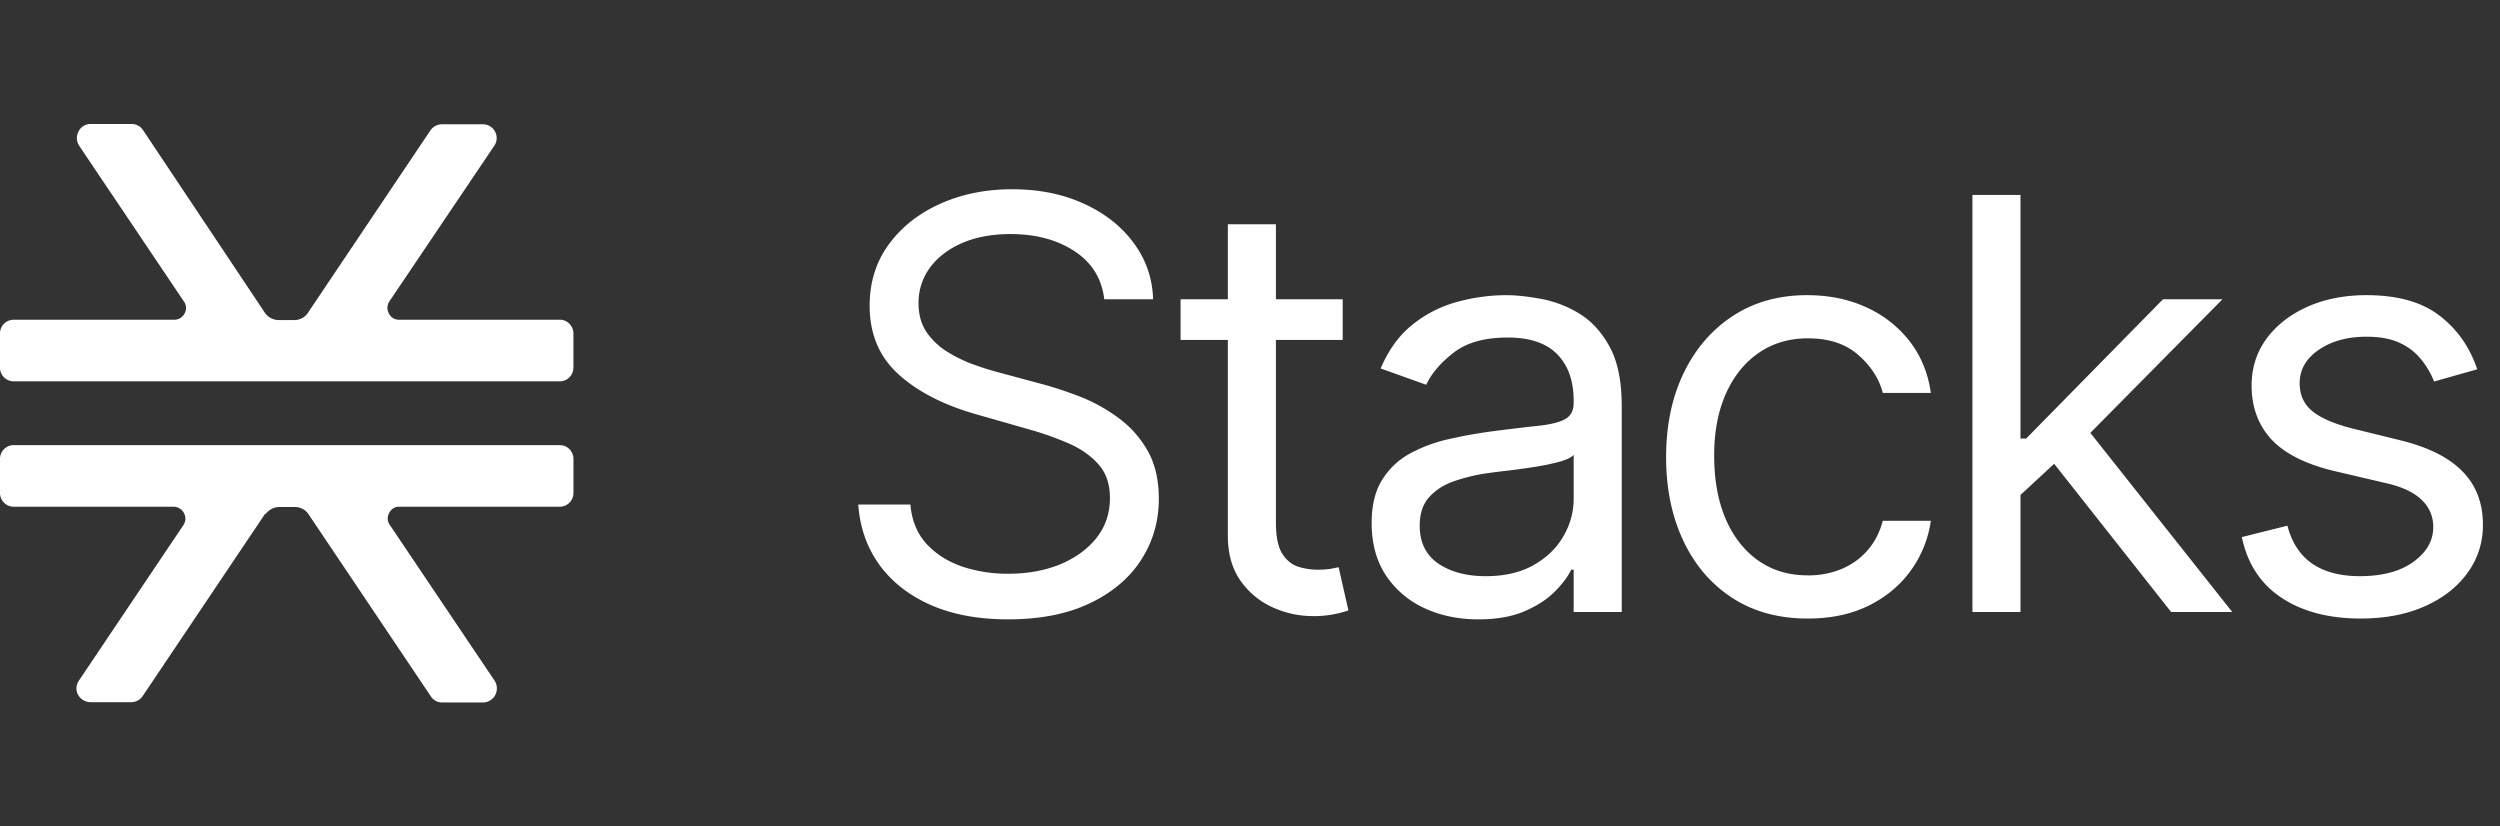
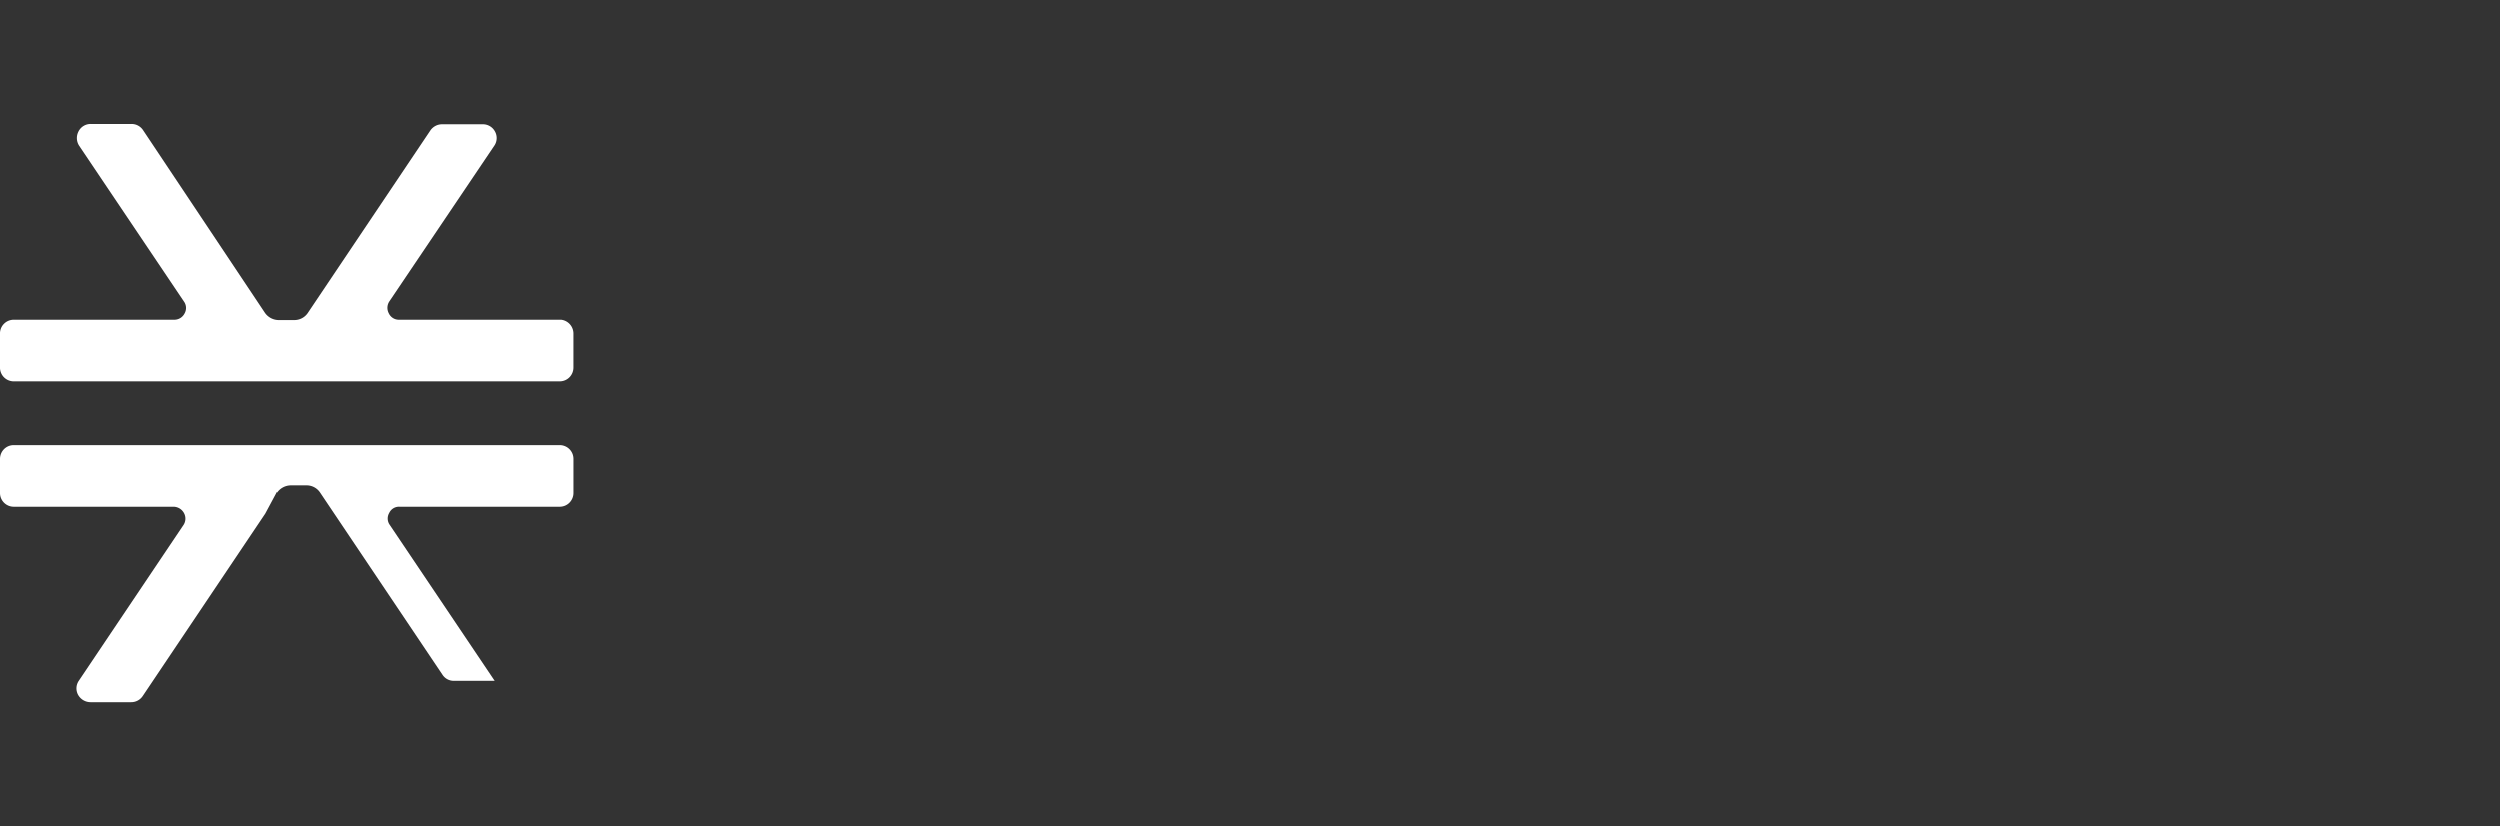
<svg xmlns="http://www.w3.org/2000/svg" width="121" height="40" fill="none">
  <rect width="100%" height="100%" fill="#333333" stroke="none" />
-   <path fill-rule="evenodd" clip-rule="evenodd" d="M18.822 15.171a.56.56 0 0 1 .03-.593l5.075-7.529a.655.655 0 0 0 .03-.684.66.66 0 0 0-.593-.35H21.39a.687.687 0 0 0-.563.304l-5.924 8.822a.782.782 0 0 1-.669.35h-.744a.82.82 0 0 1-.668-.35L6.927 6.304A.667.667 0 0 0 6.365 6H4.39a.657.657 0 0 0-.592.365.686.686 0 0 0 .03.684l5.074 7.544a.532.532 0 0 1 .03.578.553.553 0 0 1-.5.304H.667a.665.665 0 0 0-.668.67v1.642c0 .38.304.67.668.67h26.419c.38 0 .668-.305.668-.67v-1.642a.674.674 0 0 0-.593-.67h-7.838a.537.537 0 0 1-.502-.304Zm-5.985 9.688-5.925 8.822a.668.668 0 0 1-.562.304H4.375a.69.69 0 0 1-.592-.35.653.653 0 0 1 .03-.684l5.059-7.529a.558.558 0 0 0 .03-.593.582.582 0 0 0-.501-.304H.668a.665.665 0 0 1-.668-.67v-1.642c0-.365.289-.67.668-.67h26.418c.365 0 .669.29.669.67v1.642c0 .366-.289.67-.668.67h-7.748a.522.522 0 0 0-.502.304.53.53 0 0 0 .03.578l5.075 7.544a.686.686 0 0 1 .03.684.673.673 0 0 1-.592.365h-1.975a.644.644 0 0 1-.547-.289l-5.925-8.821a.782.782 0 0 0-.668-.35h-.745a.82.82 0 0 0-.668.35l-.015-.03Z" fill="#fff" />
-   <path d="M53.446 14.483c-.118-.999-.598-1.774-1.44-2.326-.84-.552-1.872-.828-3.094-.828-.894 0-1.676.145-2.346.434-.663.289-1.183.687-1.557 1.192a2.859 2.859 0 0 0-.552 1.725c0 .539.128 1.002.384 1.39.263.381.598.7 1.006.956.407.25.834.457 1.281.62.447.159.858.287 1.232.385l2.05.552c.526.138 1.11.329 1.755.572.65.243 1.27.575 1.862.995a5.07 5.07 0 0 1 1.479 1.597c.387.65.581 1.449.581 2.395 0 1.09-.286 2.076-.857 2.957-.565.88-1.393 1.58-2.484 2.1-1.084.518-2.402.778-3.952.778-1.446 0-2.698-.233-3.755-.7-1.052-.466-1.88-1.117-2.484-1.951-.598-.835-.937-1.804-1.015-2.908h2.523c.066.762.322 1.393.768 1.892.454.493 1.026.861 1.715 1.104a6.942 6.942 0 0 0 2.248.355c.933 0 1.77-.151 2.513-.453.742-.31 1.33-.736 1.764-1.281.434-.552.65-1.196.65-1.932 0-.67-.186-1.216-.561-1.636-.375-.421-.867-.763-1.478-1.025a15.533 15.533 0 0 0-1.982-.69l-2.483-.71c-1.577-.453-2.826-1.1-3.746-1.942-.92-.84-1.38-1.941-1.38-3.302 0-1.13.306-2.115.917-2.956.618-.848 1.446-1.505 2.484-1.972 1.045-.473 2.21-.71 3.499-.71 1.3 0 2.457.234 3.47.7 1.011.46 1.813 1.091 2.404 1.893.598.802.913 1.712.946 2.73h-2.365Zm11.541 0v1.971H57.14v-1.97h7.846Zm-5.56-3.627h2.327v14.43c0 .656.095 1.15.286 1.478.197.322.447.539.749.65.309.105.634.158.976.158.256 0 .466-.013.63-.04l.395-.078.473 2.09a5.072 5.072 0 0 1-.66.177 4.917 4.917 0 0 1-1.075.098 4.682 4.682 0 0 1-1.932-.424 3.838 3.838 0 0 1-1.557-1.29c-.407-.579-.611-1.308-.611-2.189v-15.06Zm12.126 19.121c-.96 0-1.83-.18-2.612-.542a4.482 4.482 0 0 1-1.863-1.587c-.46-.697-.69-1.538-.69-2.523 0-.867.171-1.57.513-2.11a3.616 3.616 0 0 1 1.37-1.28 7.199 7.199 0 0 1 1.892-.69 23.037 23.037 0 0 1 2.1-.375c.92-.118 1.665-.207 2.237-.266.578-.066.999-.174 1.261-.325.27-.152.405-.415.405-.789v-.079c0-.972-.266-1.728-.799-2.267-.525-.539-1.324-.808-2.395-.808-1.11 0-1.98.243-2.612.73-.63.486-1.074 1.005-1.33 1.557l-2.208-.789c.394-.92.92-1.636 1.577-2.149a5.911 5.911 0 0 1 2.168-1.084 9.002 9.002 0 0 1 2.326-.315c.487 0 1.045.06 1.676.177a5.36 5.36 0 0 1 1.843.7c.598.355 1.094.89 1.488 1.607.394.716.592 1.675.592 2.878v9.974h-2.326v-2.05h-.119c-.157.329-.42.68-.788 1.055-.368.374-.858.693-1.469.956-.61.263-1.357.394-2.237.394Zm.355-2.09c.92 0 1.695-.18 2.326-.542.637-.361 1.117-.828 1.439-1.4a3.567 3.567 0 0 0 .493-1.803v-2.129c-.099.118-.316.227-.65.325-.33.092-.71.174-1.144.247-.427.066-.844.125-1.252.177-.4.046-.726.086-.976.119a8.89 8.89 0 0 0-1.695.384c-.519.17-.94.43-1.261.779-.316.341-.474.808-.474 1.4 0 .807.3 1.418.897 1.832.605.408 1.37.611 2.297.611ZM87.5 29.938c-1.42 0-2.642-.336-3.667-1.006-1.025-.67-1.813-1.593-2.365-2.77-.552-1.176-.828-2.52-.828-4.03 0-1.538.282-2.895.847-4.071.572-1.183 1.367-2.106 2.386-2.77 1.025-.67 2.22-1.005 3.587-1.005 1.065 0 2.024.197 2.878.591a5.512 5.512 0 0 1 2.1 1.656c.545.71.883 1.538 1.015 2.484h-2.326c-.178-.69-.572-1.301-1.183-1.833-.605-.54-1.42-.809-2.444-.809-.907 0-1.702.237-2.385.71-.677.467-1.206 1.127-1.587 1.981-.375.848-.562 1.843-.562 2.987 0 1.17.184 2.188.552 3.055.374.867.9 1.54 1.577 2.02.683.48 1.485.72 2.405.72a4.16 4.16 0 0 0 1.646-.315c.492-.21.91-.513 1.251-.907.342-.394.585-.867.73-1.42h2.326a5.388 5.388 0 0 1-.976 2.415c-.513.71-1.193 1.275-2.04 1.696-.841.413-1.82.62-2.937.62Zm10.134-5.835-.04-2.878h.473l6.624-6.742h2.878l-7.057 7.136h-.197l-2.681 2.484Zm-2.169 5.52V9.436h2.326v20.185h-2.326Zm9.62 0-5.914-7.492 1.656-1.616 7.215 9.107h-2.957Zm14.813-11.749-2.089.591a3.906 3.906 0 0 0-.582-1.015 2.822 2.822 0 0 0-1.025-.828c-.434-.217-.989-.325-1.666-.325-.926 0-1.698.213-2.316.64-.611.42-.916.956-.916 1.607 0 .578.21 1.035.63 1.37.421.335 1.078.614 1.972.838l2.247.552c1.353.328 2.362.83 3.026 1.508.663.67.995 1.534.995 2.592 0 .867-.25 1.642-.749 2.326-.493.683-1.183 1.222-2.07 1.616-.887.394-1.918.591-3.095.591-1.544 0-2.822-.335-3.834-1.005-1.011-.67-1.652-1.65-1.921-2.937l2.207-.552c.211.815.608 1.426 1.193 1.833.591.408 1.363.611 2.316.611 1.084 0 1.945-.23 2.582-.69.644-.466.966-1.024.966-1.675a1.76 1.76 0 0 0-.552-1.32c-.368-.362-.933-.632-1.695-.809l-2.523-.591c-1.387-.329-2.405-.838-3.056-1.528-.643-.697-.965-1.567-.965-2.612 0-.854.239-1.61.719-2.267.486-.657 1.147-1.173 1.981-1.547.841-.375 1.794-.562 2.858-.562 1.499 0 2.675.329 3.529.986.861.657 1.472 1.524 1.833 2.602Z" fill="#fff" />
+   <path fill-rule="evenodd" clip-rule="evenodd" d="M18.822 15.171a.56.56 0 0 1 .03-.593l5.075-7.529a.655.655 0 0 0 .03-.684.66.66 0 0 0-.593-.35H21.39a.687.687 0 0 0-.563.304l-5.924 8.822a.782.782 0 0 1-.669.35h-.744a.82.82 0 0 1-.668-.35L6.927 6.304A.667.667 0 0 0 6.365 6H4.39a.657.657 0 0 0-.592.365.686.686 0 0 0 .03.684l5.074 7.544a.532.532 0 0 1 .03.578.553.553 0 0 1-.5.304H.667a.665.665 0 0 0-.668.67v1.642c0 .38.304.67.668.67h26.419c.38 0 .668-.305.668-.67v-1.642a.674.674 0 0 0-.593-.67h-7.838a.537.537 0 0 1-.502-.304Zm-5.985 9.688-5.925 8.822a.668.668 0 0 1-.562.304H4.375a.69.69 0 0 1-.592-.35.653.653 0 0 1 .03-.684l5.059-7.529a.558.558 0 0 0 .03-.593.582.582 0 0 0-.501-.304H.668a.665.665 0 0 1-.668-.67v-1.642c0-.365.289-.67.668-.67h26.418c.365 0 .669.29.669.67v1.642c0 .366-.289.67-.668.67h-7.748a.522.522 0 0 0-.502.304.53.53 0 0 0 .03.578l5.075 7.544h-1.975a.644.644 0 0 1-.547-.289l-5.925-8.821a.782.782 0 0 0-.668-.35h-.745a.82.82 0 0 0-.668.35l-.015-.03Z" fill="#fff" />
</svg>